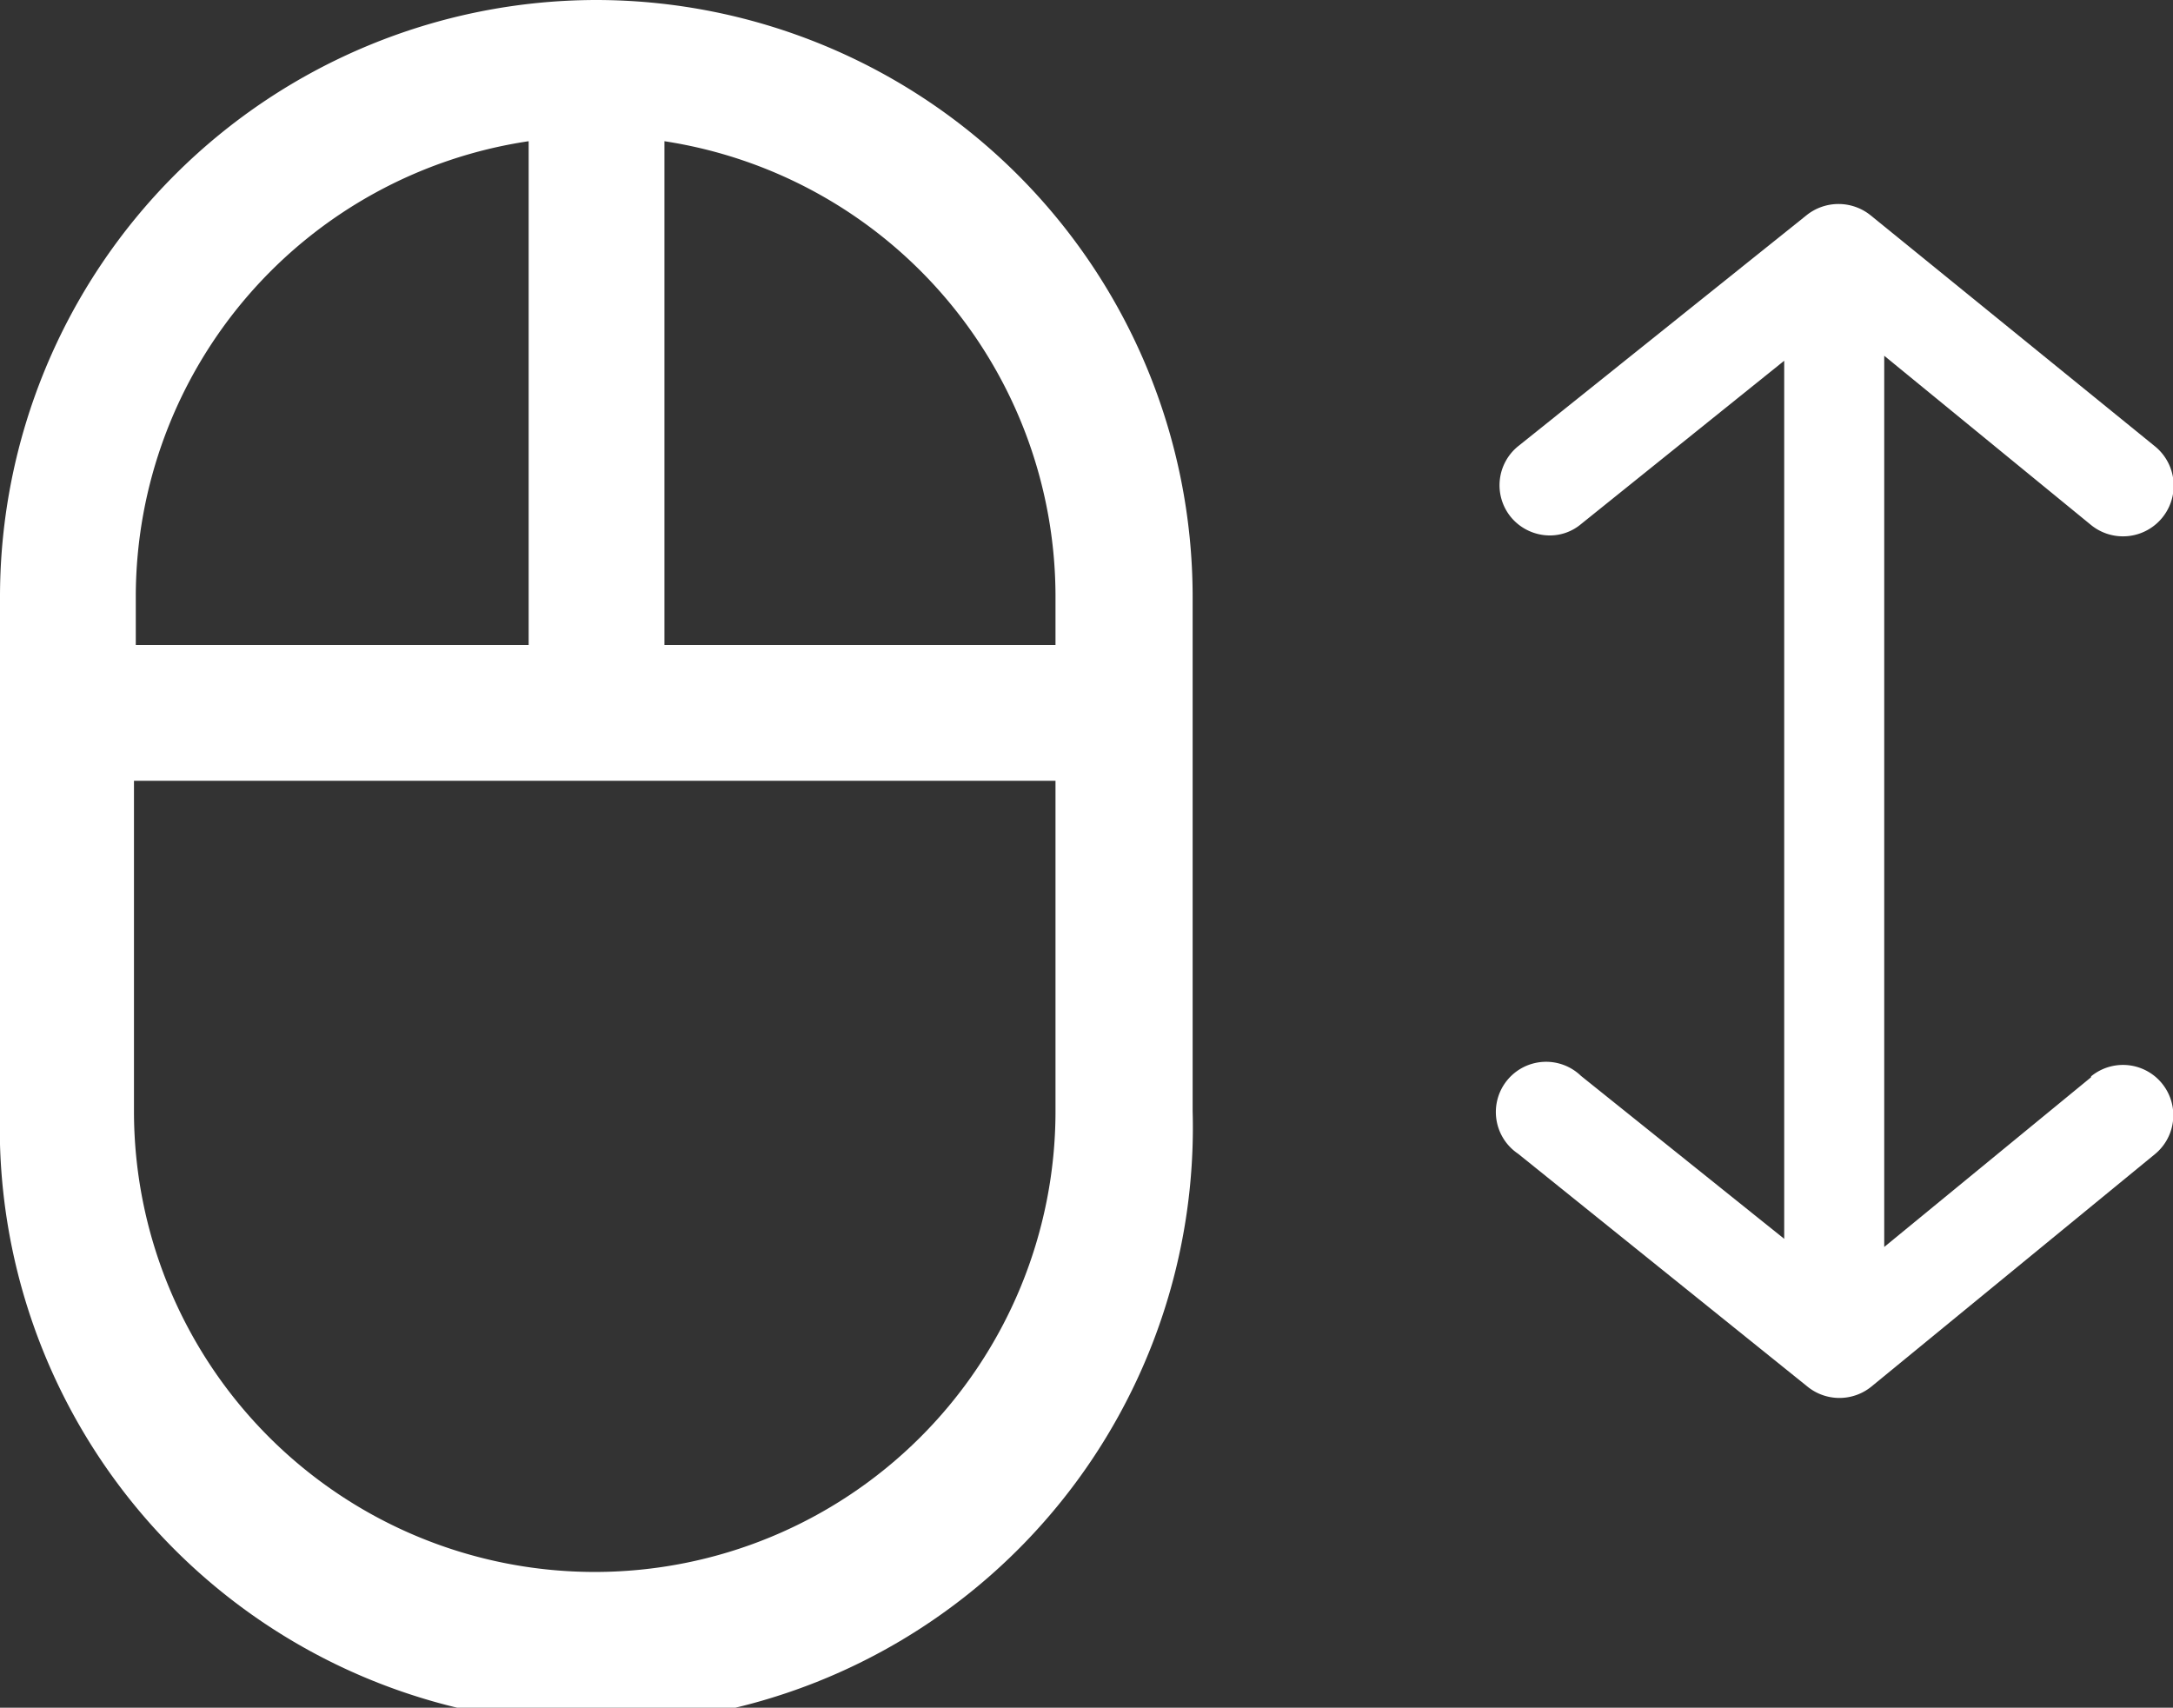
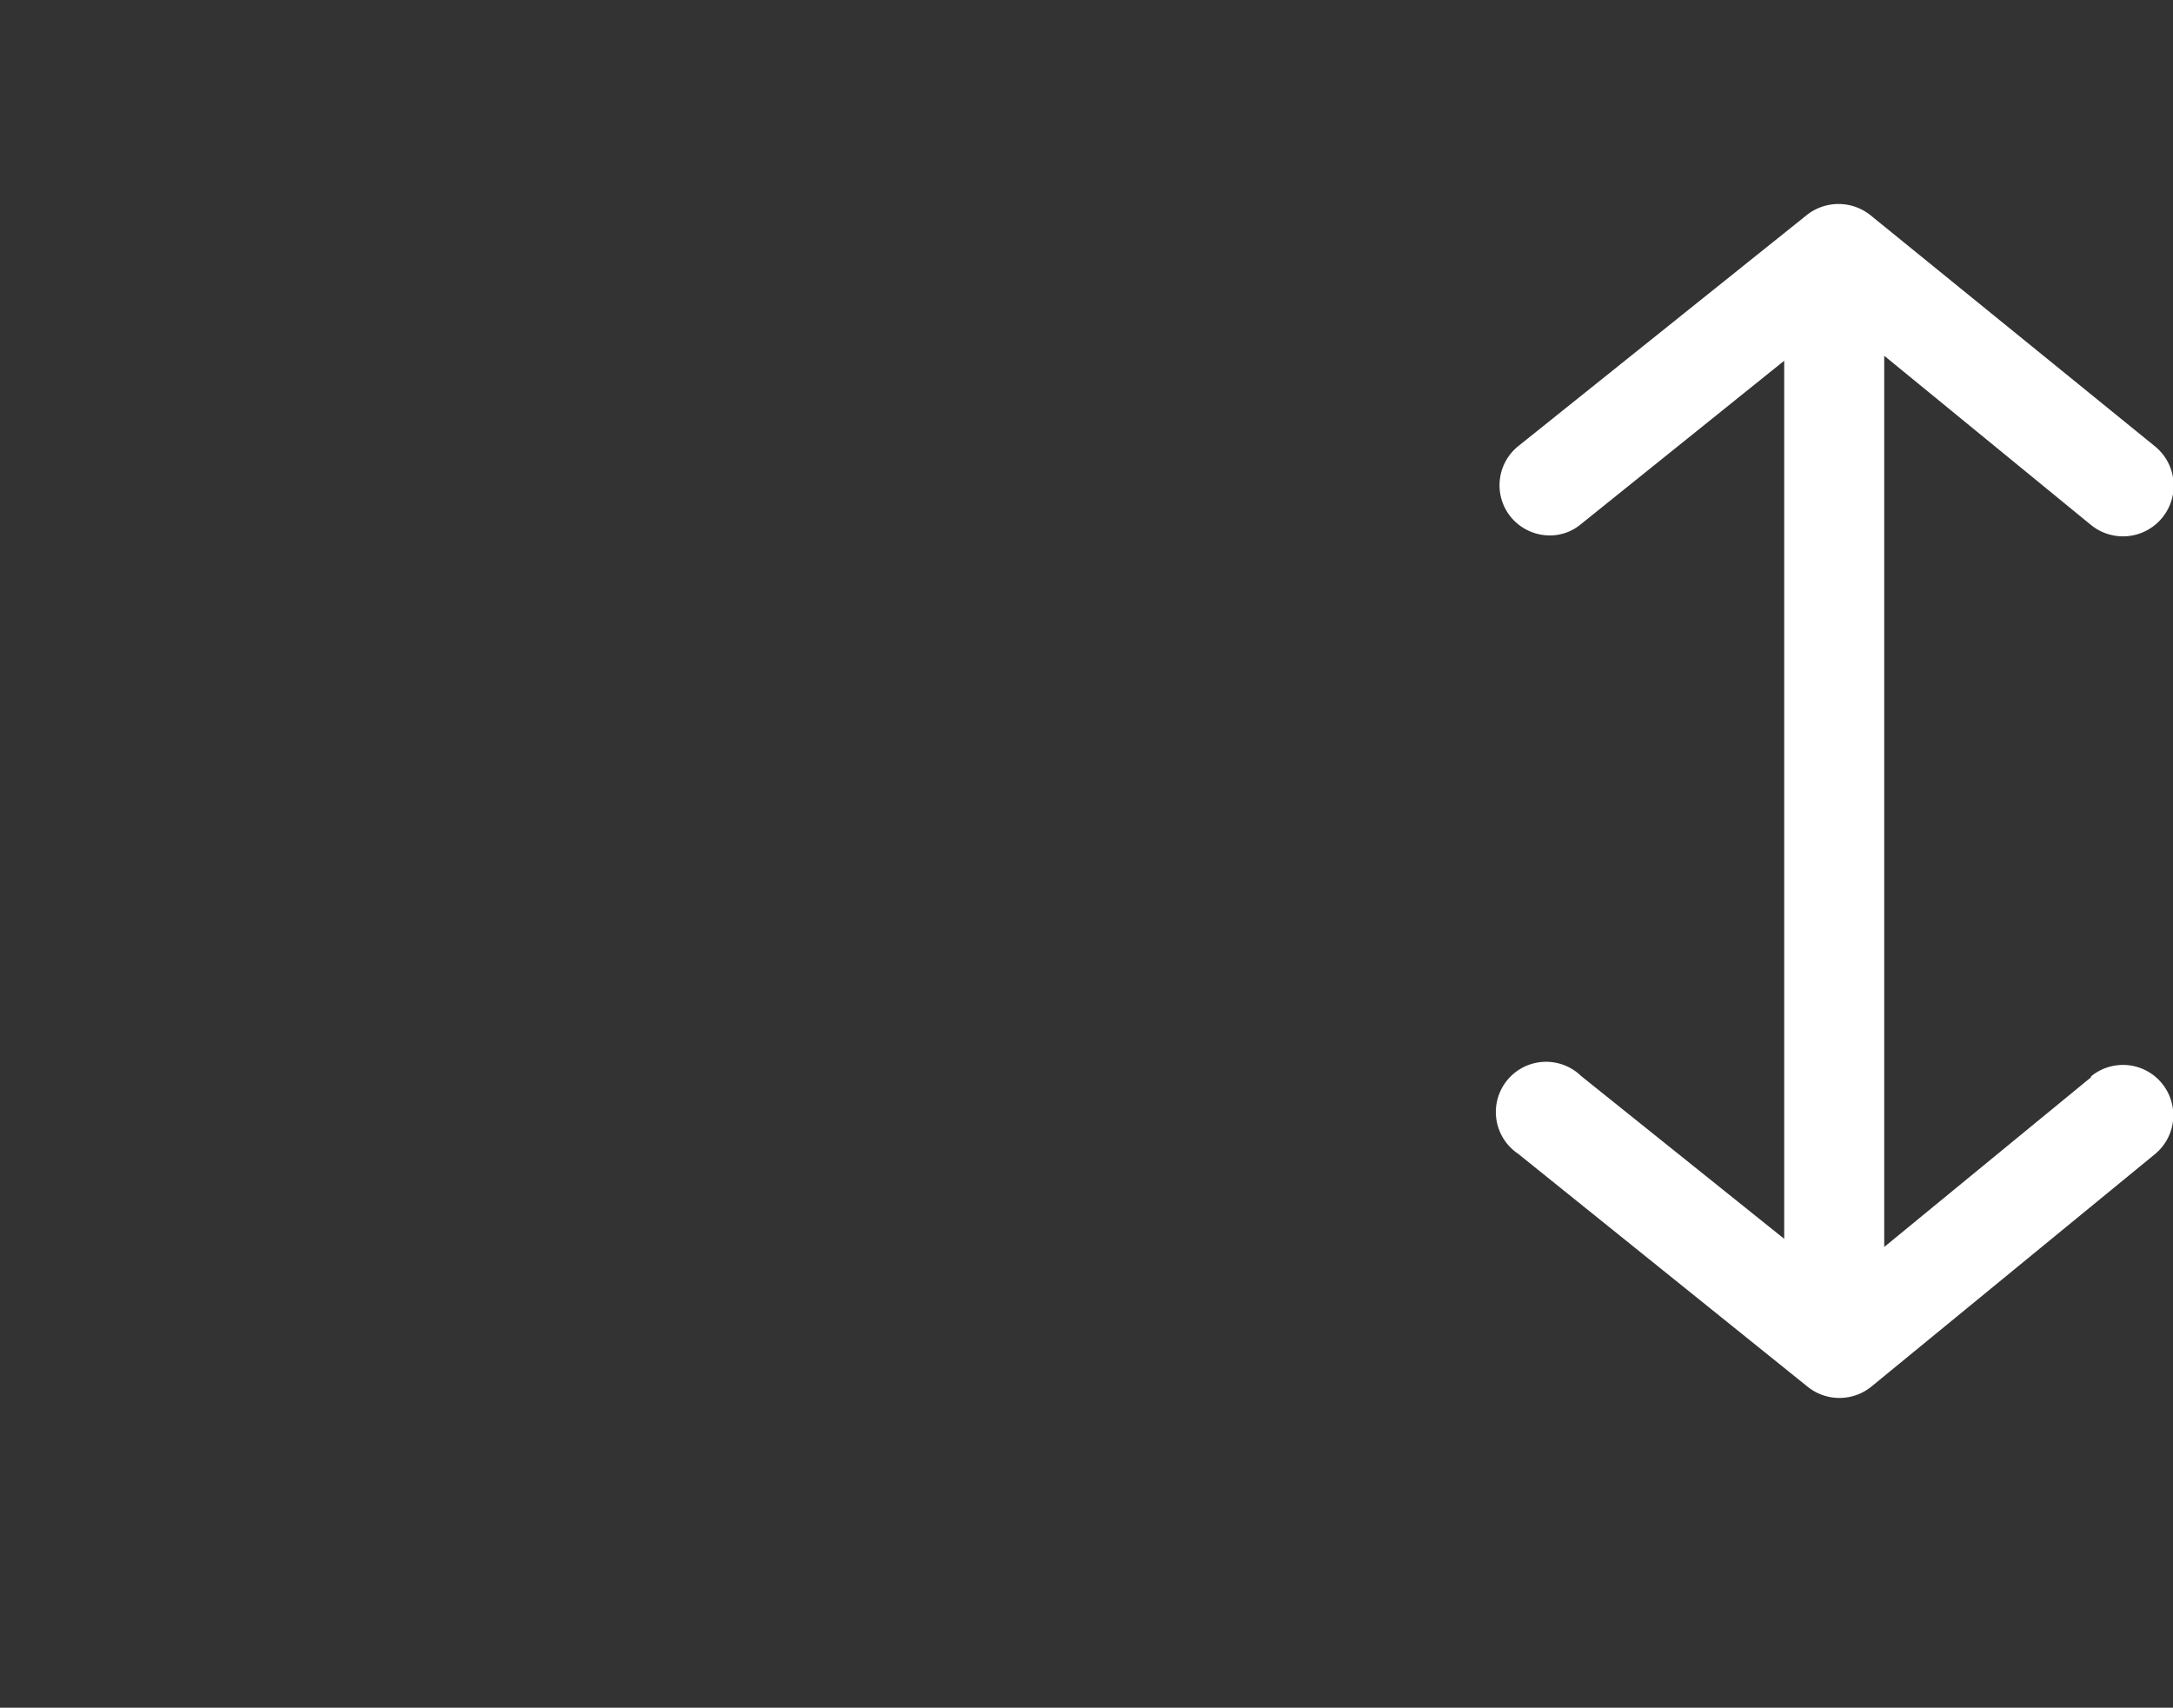
<svg xmlns="http://www.w3.org/2000/svg" width="48.01" height="37.73" viewBox="0 0 48.01 37.73">
  <rect x="0" y="0" width="48.01" height="37.73" fill="#333333" stroke="none" />
-   <path fill="#ffffff" d="M40.86,31.14A13.19,13.19,0,0,0,27.68,44.31V55.69a13.18,13.18,0,1,0,26.35,0V44.31A13.19,13.19,0,0,0,40.86,31.14ZM30.68,44.31a10.18,10.18,0,0,1,8.68-10.05V45.39H30.68ZM51,55.69a10.18,10.18,0,1,1-20.36,0v-7.3H51Zm0-10.3H42.36V34.26A10.18,10.18,0,0,1,51,44.31Z" transform="translate(-27.68 -31.14)" />
  <path fill="#ffffff" d="M73.88,54.94l-4.57,3.75V39l4.57,3.74A1.11,1.11,0,1,0,75.29,41L69,35.89a1.13,1.13,0,0,0-1.4,0L61.22,41a1.11,1.11,0,0,0-.17,1.55,1.12,1.12,0,0,0,.87.42,1.07,1.07,0,0,0,.69-.25l4.49-3.61v19.4l-4.49-3.6a1.11,1.11,0,1,0-1.39,1.72l6.4,5.15a1.12,1.12,0,0,0,1.4,0l6.27-5.14a1.11,1.11,0,0,0-1.41-1.72Z" transform="translate(-27.68 -31.14)" />
</svg>